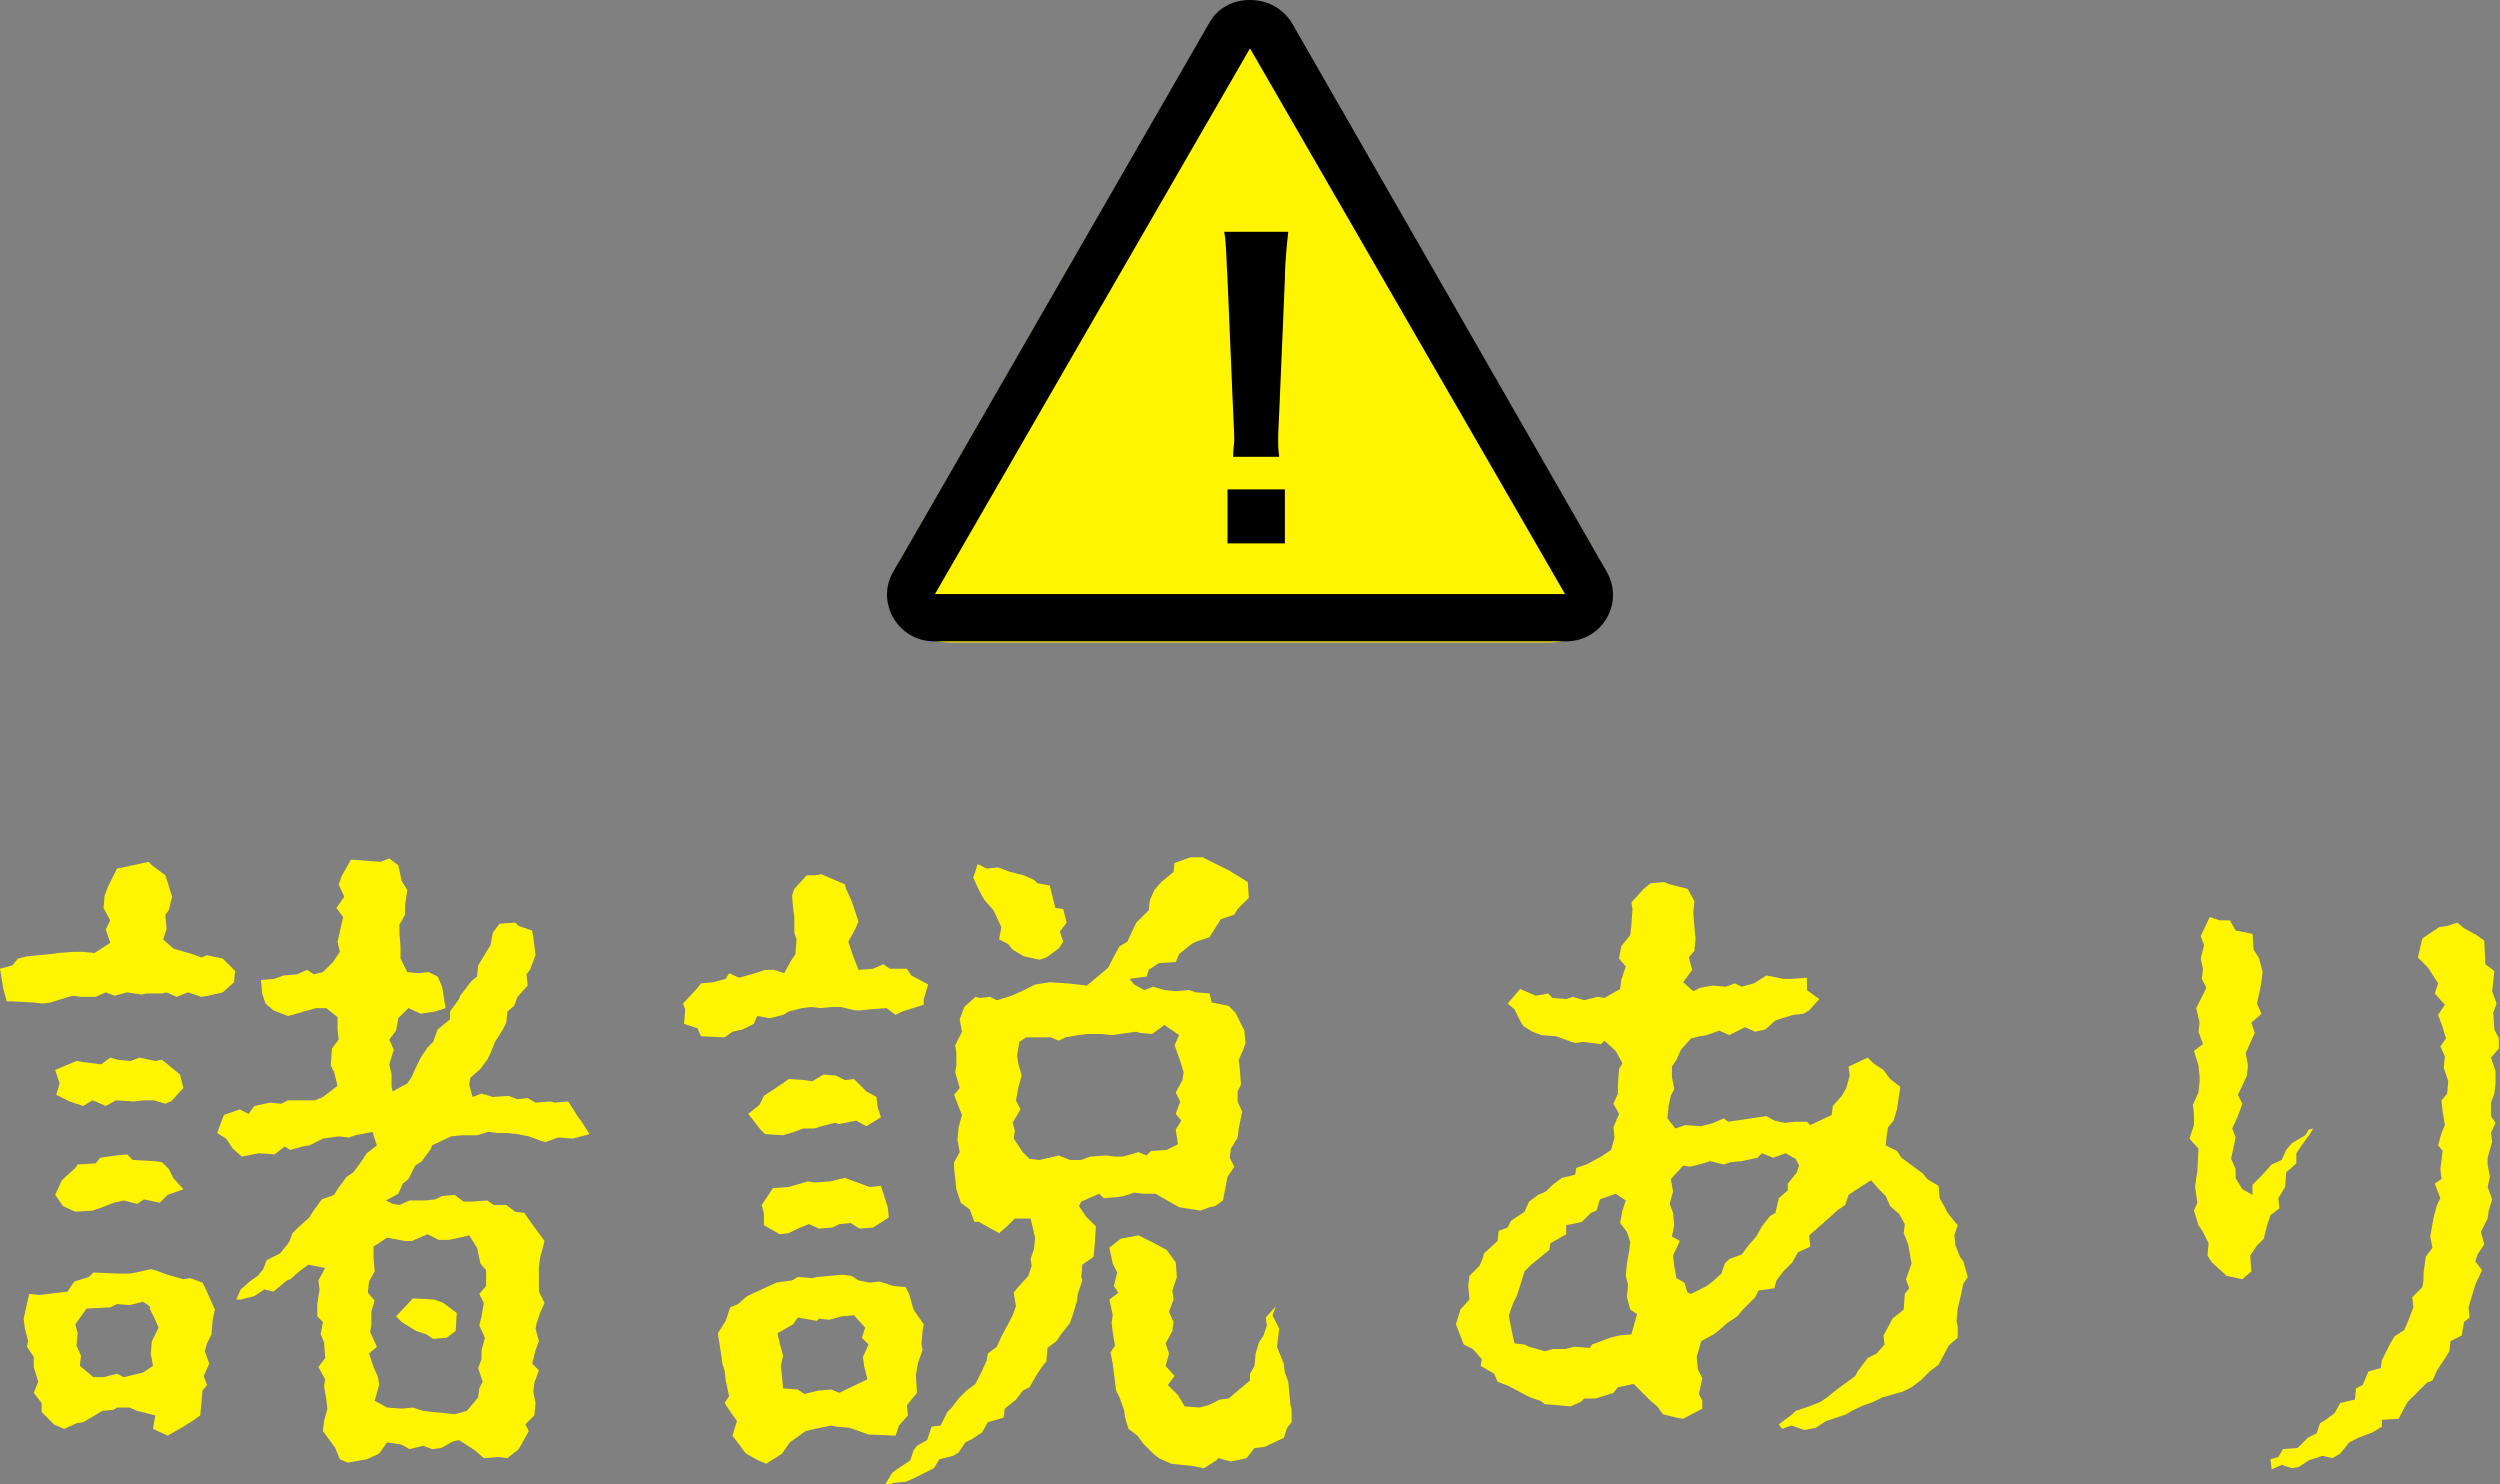
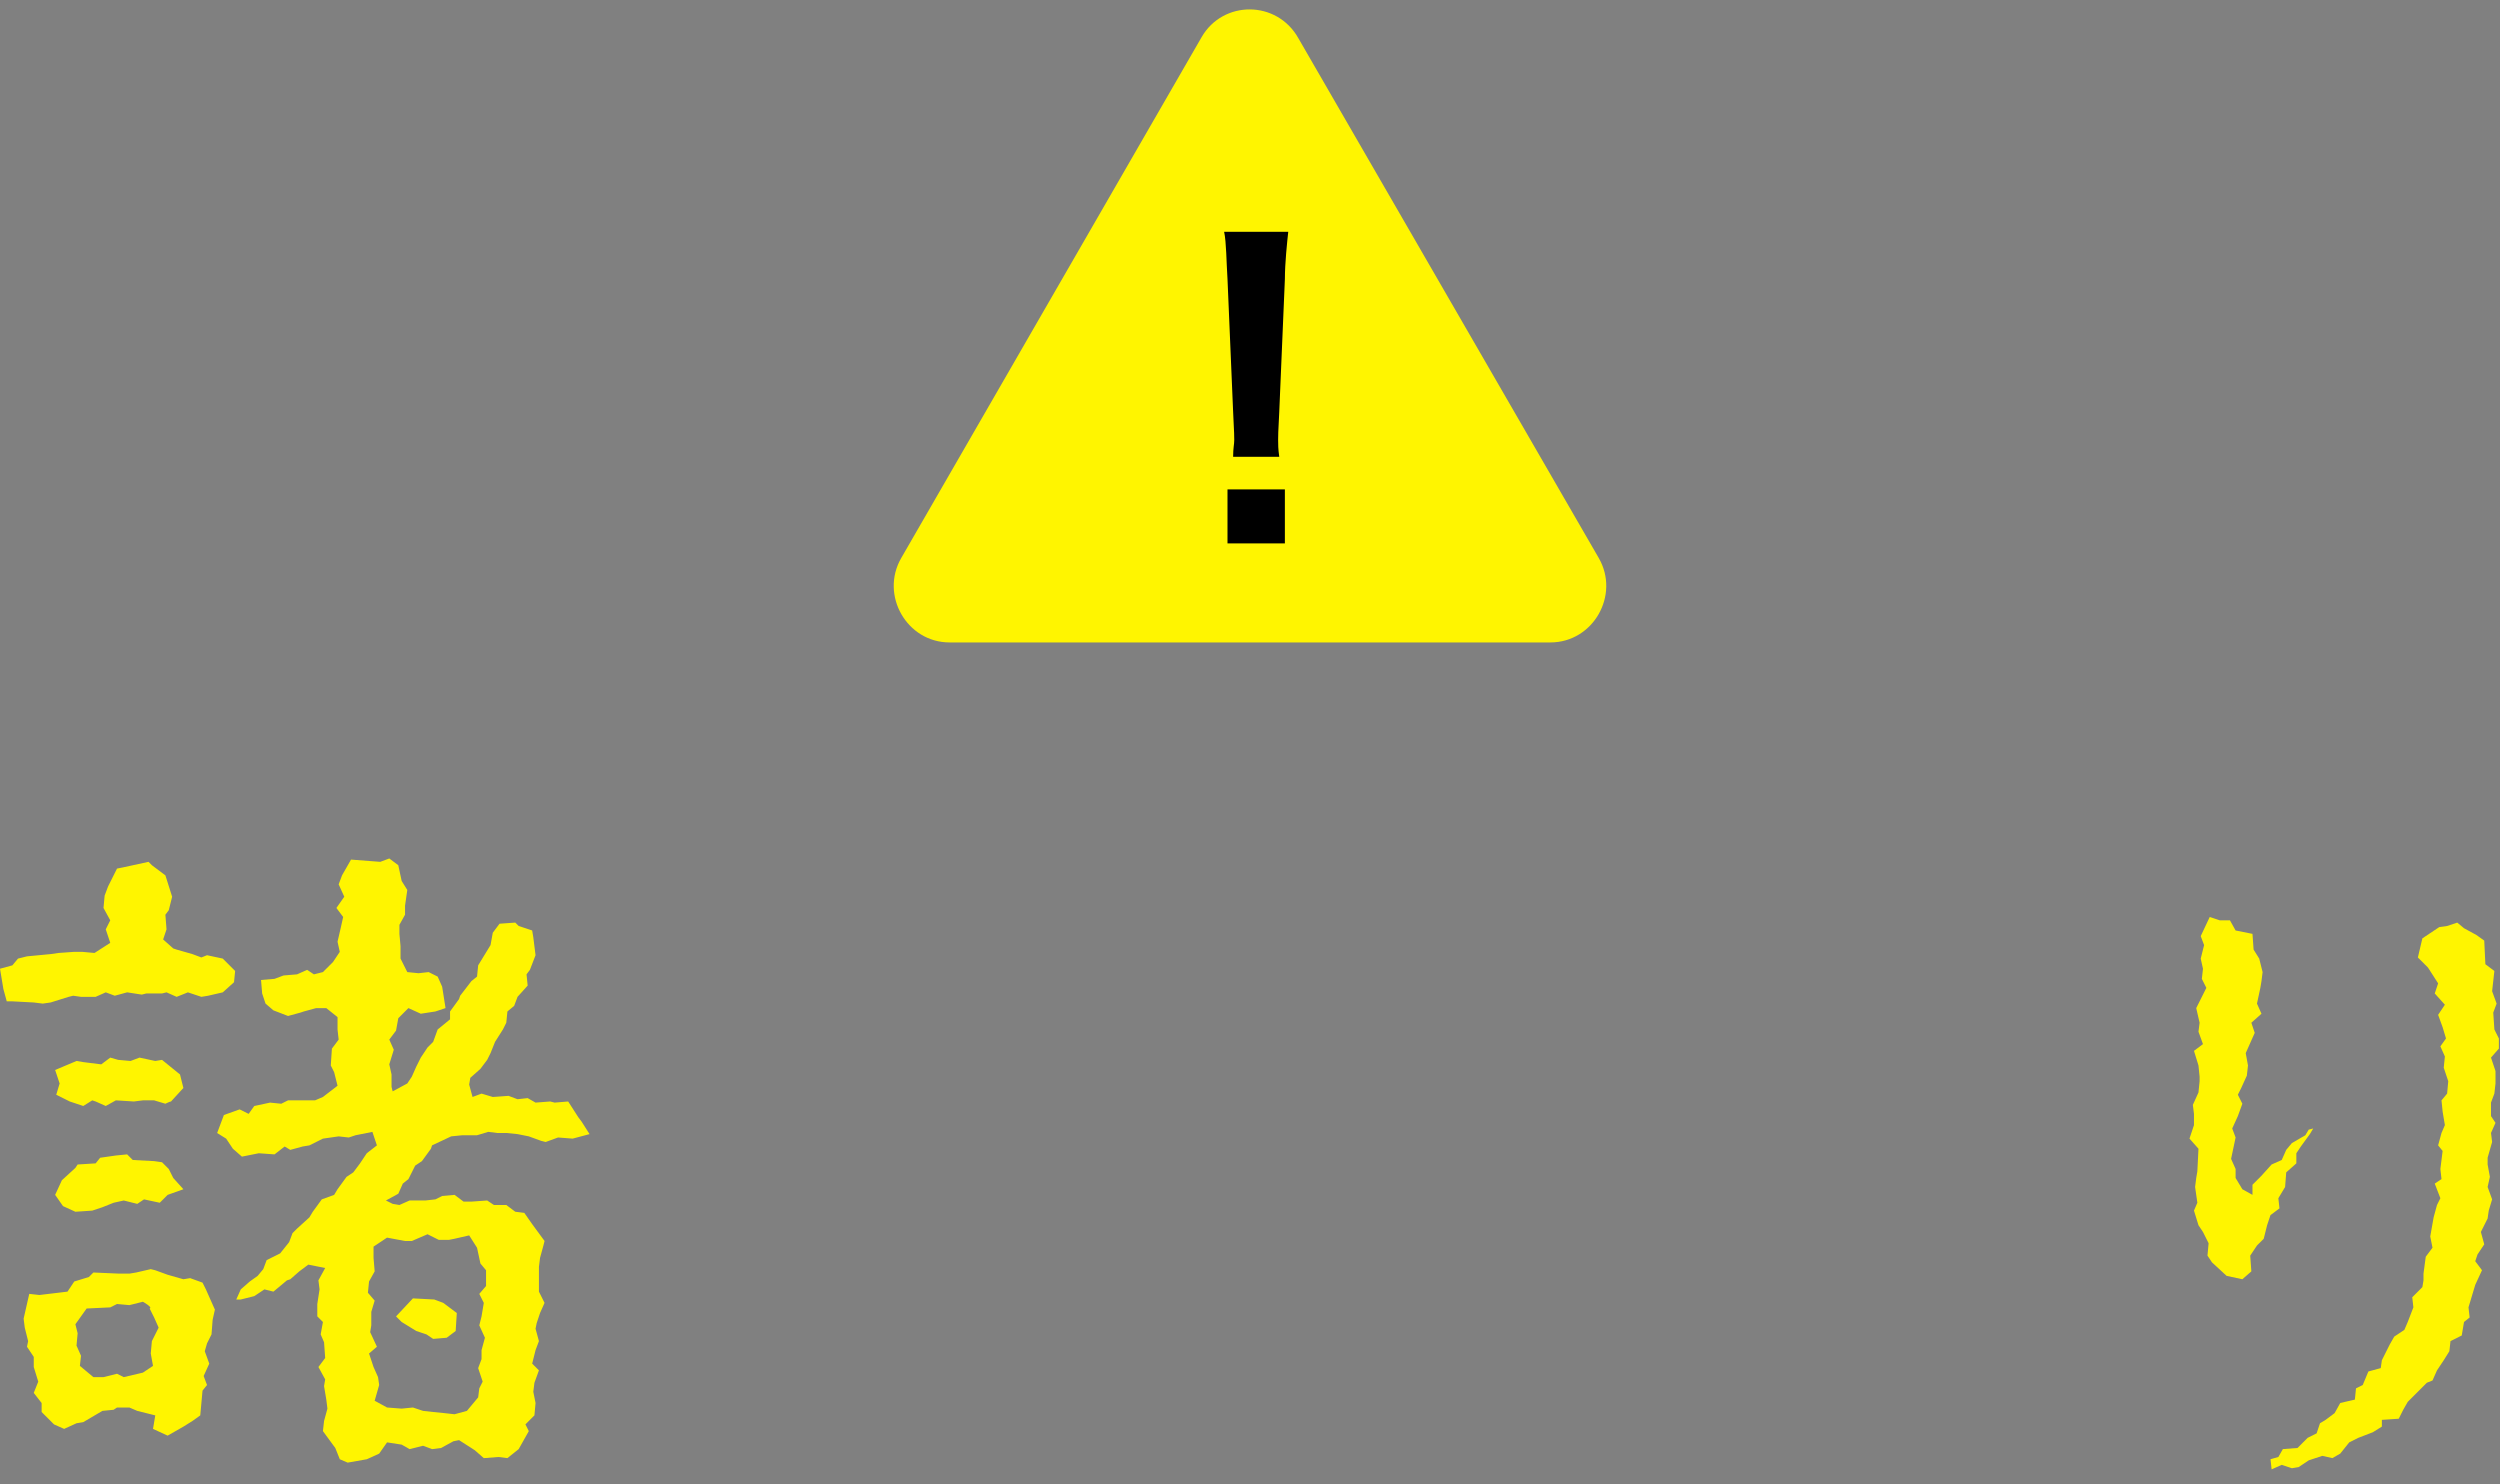
<svg xmlns="http://www.w3.org/2000/svg" version="1.1" id="_レイヤー_2" x="0px" y="0px" viewBox="0 0 222.2 131.9" style="enable-background:new 0 0 222.2 131.9;" xml:space="preserve">
  <rect x="0" y="0" width="222.2" height="131.9" fill="#808080" stroke="none" />
  <style type="text/css">
	.st0{fill:#FFF500;}
</style>
  <g id="_レイヤー_2-2">
    <g id="_レイヤー_1-2">
      <g id="_諸説_あり">
        <path class="st0" d="M20.8,87.3l-1,0.9l-1.3,0.3l-0.6,0.1l-1.2-0.4l-1,0.4l-0.9-0.4l-0.4,0.1H13l-0.4,0.1l-1.3-0.2l-1.1,0.3     l-0.8-0.3l-0.9,0.4H7.2l-0.7-0.1l-0.4,0.1l-1.6,0.5l-0.7,0.1L3,89.1L1.1,89H0.6l-0.3-1.1L0,86.1l1.1-0.3l0.5-0.6L2.4,85l2.1-0.2     l0.7-0.1l1.4-0.1h0.7l1.1,0.1l1.4-0.9l-0.4-1.2l0.4-0.8l-0.6-1.1l0.1-1.1l0.3-0.8l0.8-1.6l0.5-0.1l2.3-0.5l0.3,0.3l1.2,0.9     l0.6,1.9L15,80.9l-0.3,0.4l0.1,1.3l-0.3,0.9l0.9,0.8l0.3,0.1l1.4,0.4l0.8,0.3l0.5-0.2l1.4,0.3l1.1,1.1L20.8,87.3     C20.9,87.3,20.8,87.3,20.8,87.3z M18.9,117.3l-0.1,1.3l-0.4,0.8l-0.2,0.7l0.4,1.1l-0.5,1.1l0.3,0.8l-0.4,0.5l-0.2,2.2l-0.7,0.5     l-0.8,0.5l-1.4,0.8l-1.3-0.6l0.2-1.2l-1.6-0.4l-0.7-0.3h-1.1l-0.3,0.2l-1,0.1l-1.7,1l-0.6,0.1L5.7,127l-0.9-0.4l-1.1-1.1v-0.8     L3,123.8l0.4-1L3,121.5v-0.9l-0.6-0.9l0.1-0.5L2.2,118l-0.1-0.8l0.5-2.2l0.9,0.1l2.5-0.3l0.6-0.9l1.3-0.4l0.4-0.4l2.3,0.1h0.9     l0.6-0.1l1.3-0.3l0.4,0.1l1.1,0.4l1.4,0.4l0.6-0.1L18,114l0.3,0.6l0.8,1.8L18.9,117.3L18.9,117.3z M14.7,98.1l-1-0.3h-1l-0.8,0.1     l-1.6-0.1l-0.9,0.5l-0.9-0.4l-0.3-0.1l-0.8,0.5l-1.2-0.4L5,97.3l0.3-1l-0.4-1.2l1.9-0.8l0.6,0.1L9,94.6L9.8,94l0.7,0.2l1.1,0.1     l0.8-0.3l1.4,0.3l0.6-0.1l1.6,1.3l0.3,1.2l-1.1,1.2C15.1,97.9,14.7,98.1,14.7,98.1z M14.2,106.9l-1.4-0.3l-0.6,0.4l-1.2-0.3     l-0.9,0.2l-1,0.4l-0.9,0.3l-1.5,0.1l-1.1-0.5l-0.7-1l0.6-1.3l1.2-1.1l0.2-0.3l1.6-0.1l0.4-0.5l1.4-0.2l1-0.1l0.5,0.5l1.9,0.1     l0.7,0.1l0.6,0.6l0.4,0.8l0.9,1l-1.4,0.5L14.2,106.9L14.2,106.9L14.2,106.9z M12.7,115.7l-1.2,0.3l-1.1-0.1l-0.6,0.3l-2.1,0.1     l-1,1.4l0.2,0.8l-0.1,1.1l0.4,0.9l-0.1,0.9l1.2,1h0.9l1.2-0.3l0.6,0.3l1.7-0.4l0.9-0.6l-0.2-1.1l0.1-1.1l0.6-1.2l-0.4-0.9     l-0.4-0.8C13.6,116.2,12.7,115.7,12.7,115.7z M51.7,99.7l0.7,1.1l-1.5,0.4l-1.3-0.1l-1.1,0.4l-0.4-0.1L47,101l-1-0.2l-1-0.1h-0.8     l-0.8-0.1l-1,0.3h-1.3l-1,0.1l-1.7,0.8l-0.1,0.3l-0.8,1.1l-0.6,0.4l-0.6,1.2l-0.5,0.4l-0.4,0.9l-1.1,0.6l0.6,0.3l0.6,0.1l0.9-0.4     h1.4l0.9-0.1l0.6-0.3l1.1-0.1l0.8,0.6h0.7l1.4-0.1l0.6,0.4H45l0.8,0.6l0.8,0.1l0.7,1l1.1,1.5l-0.1,0.4l-0.3,1.1l-0.1,0.8v2.2     l0.5,1l-0.4,0.9l-0.3,0.9l-0.1,0.5l0.3,1.1l-0.3,0.8l-0.3,1.2l0.6,0.6l-0.4,1.1l-0.1,0.8l0.2,1l-0.1,1.1l-0.8,0.8l0.3,0.6     l-0.9,1.6l-1,0.8l-0.8-0.1l-1.3,0.1l-0.8-0.7l-1.4-0.9l-0.5,0.1l-1.1,0.6l-0.8,0.1l-0.8-0.3l-1.2,0.3l-0.7-0.4l-1.3-0.2l-0.7,1     l-1.1,0.5l-1.7,0.3l-0.7-0.3l-0.4-1l-1.1-1.5l0.1-0.9l0.3-1.1l-0.1-0.8l-0.2-1.2l0.1-0.6l-0.6-1.1l0.6-0.8l-0.1-1.4l-0.3-0.7     l0.2-1.1l-0.5-0.5v-1.1l0.2-1.3l-0.1-0.8l0.6-1.1l-1.5-0.3l-0.8,0.6l-0.8,0.7l-0.3,0.1l-1.2,1l-0.8-0.2l-0.9,0.6l-1.2,0.3H21     l0.4-0.9l0.8-0.7l0.7-0.5l0.5-0.6l0.3-0.8l1.2-0.6l0.8-1l0.3-0.8l0.4-0.4l1.1-1l0.3-0.5l0.8-1.1l1.1-0.4l0.3-0.5l0.8-1.1l0.6-0.4     l0.6-0.8l0.6-0.9l0.9-0.7l-0.4-1.2l-1.5,0.3l-0.6,0.2l-0.9-0.1l-1.4,0.2l-1.2,0.6l-0.6,0.1l-1.1,0.3l-0.5-0.3l-0.9,0.7l-1.4-0.1     l-1.5,0.3l-0.8-0.7l-0.6-0.9l-0.8-0.5l0.6-1.6l1.4-0.5l0.8,0.4l0.5-0.7L24,98l1,0.1l0.6-0.3H28l0.7-0.3l1.3-1l-0.3-1.2l-0.3-0.6     l0.1-1.5l0.6-0.8L30,91.5l0-1.1l-1-0.8h-0.9L27,89.9L26.7,90l-1.1,0.3l-1.3-0.5l-0.7-0.6l-0.3-0.9l-0.1-1.2l1.2-0.1l0.8-0.3     l1.2-0.1l0.9-0.4l0.6,0.4l0.8-0.2l0.9-0.9l0.6-0.9L30,83.7l0.3-1.3l0.2-0.9l-0.6-0.8l0.7-1l-0.5-1.1l0.3-0.8l0.8-1.4l2.6,0.2     l0.8-0.3l0.8,0.6l0.3,1.4l0.5,0.8L36,80.5v0.8l-0.5,0.9V83l0.1,1.1v1.1l0.6,1.2l1,0.1l0.9-0.1l0.8,0.4l0.4,0.9l0.3,1.9l-0.9,0.3     l-1.3,0.2l-1.1-0.5l-0.9,0.9l-0.2,1.1l-0.6,0.8l0.4,0.9l-0.4,1.3l0.2,0.9v1.1l0.1,0.4l1.3-0.7l0.4-0.6l0.4-0.9l0.4-0.8l0.6-0.9     l0.5-0.5l0.4-1.1l1.1-0.9v-0.7l0.8-1.1l0.1-0.3l1-1.3l0.5-0.4l0.1-1l1.1-1.8l0.2-1.1l0.6-0.8l1.4-0.1l0.3,0.3l1.2,0.4l0.1,0.6     l0.2,1.6l-0.5,1.3l-0.3,0.4l0.1,1l-0.9,1l-0.3,0.8l-0.6,0.5l-0.1,1l-0.3,0.6L44,92.6l-0.4,1l-0.3,0.6L42.7,95l-0.9,0.8l-0.1,0.6     l0.3,1.1l0.8-0.3l1,0.3l1.4-0.1l0.8,0.3l0.9-0.1l0.7,0.4l1.3-0.1l0.4,0.1l1.2-0.1l0.9,1.4L51.7,99.7L51.7,99.7L51.7,99.7z      M40.4,110.1l-0.5,0.1H39l-1-0.5l-1.4,0.6H36l-1.6-0.3l-1.2,0.8v1l0.1,1.2l-0.5,0.9l-0.1,1l0.6,0.7l-0.3,1v1.2l-0.1,0.6l0.6,1.3     l-0.7,0.6l0.4,1.2l0.4,0.9l0.1,0.7l-0.4,1.4l1.1,0.6l1.3,0.1l1-0.1l0.9,0.3l0.9,0.1l1,0.1l0.9,0.1l1.1-0.3l1-1.2l0.1-0.8l0.3-0.6     l-0.4-1.2l0.3-0.8V120l0.3-1.1l-0.5-1.1l0.2-0.8l0.2-1.2l-0.4-0.8l0.6-0.7v-1.4l-0.5-0.6l-0.3-1.4l-0.7-1.1L40.4,110.1     L40.4,110.1L40.4,110.1z M39.7,118.9l-1.2,0.1l-0.6-0.4l-0.9-0.3l-1.3-0.8l-0.5-0.5l1.5-1.6l1.9,0.1l0.8,0.3l1.2,0.9l-0.1,1.6     L39.7,118.9L39.7,118.9L39.7,118.9z" />
-         <path class="st0" d="M82.1,88.8v0.5l-1.9,0.6l-0.6,0.3l-0.8-0.6l-1.4,0.1l-0.9,0.1H76l-1.3-0.3h-0.8l-1,0.1l-0.8-0.1l-0.8,0.1     l-1.2,0.3l-0.5,0.3l-1.2,0.3l-1.1-0.2L67,91l-1,0.5l-0.9,0.2l-0.7,0.5l-2.1-0.1L62,91.4L60.8,91l0.1-1.3l-0.2-0.5l1.3-1.4     l0.3-0.4l1.1-0.1l1.1-0.3l0.3-0.5l0.9,0.4l1.4-0.4l0.9-0.3h0.8l0.9,0.3l0.6-1.1l0.4-0.6l0.1-1.3l-0.2-0.6v-1.4l-0.1-0.7l-0.1-1.2     l0.2-0.6l1.1-1.2h0.7l0.6-0.1l0.7,0.3l1.4,0.6l0.1,0.4l0.5,1.1l0.6,1.8L76,82.6l-0.6,1.1l0.4,1.2l0.5,1.3l1.3-0.1l0.9-0.4     l0.6,0.4h1.5l0.4,0.6l1.5,0.8L82.1,88.8L82.1,88.8L82.1,88.8z M82.1,117.7l-0.1,0.6l-0.1,1.2L82,120l-0.4,1.1l-0.2,1.1l0.1,1.6     l-0.9,1.1l0.1,0.9l-0.8,0.9l-0.3,0.9l-2.4-0.1l-1.7-0.6l-1.2-0.1l-0.4-0.1l-1.5,0.3l-0.8,0.2l-1.4,1l-0.7,1l-1.4,0.9l-0.7-0.3     l-1.1-0.6l-1.2-1.6l0.4-1.3l-0.5-0.7l-0.6-0.9l0.4-0.6l-0.3-1.4l-0.1-0.9l-0.2-0.6l-0.1-0.8l-0.3-1.9l0.7-1.1l0.4-1.2l0.7-0.3     l0.8-0.7L69,114l1.4-0.2l0.5-0.3l1.3,0.1l0.4-0.1l1.1-0.1l1.2-0.1l0.8,0.1l0.6,0.4l1,0.2l0.9-0.1l1.2,0.4l1.1,0.1l0.3,0.6     l0.4,1.4L82.1,117.7L82.1,117.7L82.1,117.7z M76.1,99.6l-1.5,0.3l-0.4-0.1l-1.2,0.3l-0.6,0.2h-1l-0.8,0.3l-1,0.3l-1.6-0.1     l-0.4-0.4L66.5,99l1-0.8l0.4-0.8l1.8-1.2l0.4-0.3l1.4,0.1l0.7,0.1l1-0.6l1.1,0.1l0.8,0.4l0.8-0.1L77,97l0.9,0.5l0.1,0.9l0.3,0.9     l-1.3,0.8L76.1,99.6C76.2,99.6,76.1,99.6,76.1,99.6z M79,108.2l-1.4,0.9l-1.2,0.1l-0.8-0.5l-1,0.1l-0.6,0.3l-1.2,0.1l-0.9-0.4     l-1,0.4l-0.8,0.4l-0.8,0.1l-1.4-0.8v-1l-0.2-0.8l1-1.5l1.4-0.1l1.7-0.5l0.6,0.1l1.4-0.1l0.8-0.2l0.5-0.1l1.1,0.4l1.1,0.4l1-0.1     l0.6,1.9L79,108.2L79,108.2z M74.8,117l-1.1,0.3l-0.9-0.1l-0.2,0.2l-1.7-0.3l-0.4,0.6l-1.4,0.8l0.2,0.9l0.3,1.1l-0.2,0.9l0.1,0.9     l0.1,1.1l1.3,0.1l0.6,0.4l1.2-0.3l1.2-0.1l0.7,0.3l0.8-0.4l1.7-0.8l-0.3-1.2l-0.1-0.8l0.5-1.1l-0.6-0.6l0.3-0.9l-1-1.1L74.8,117     L74.8,117L74.8,117z M110,80.8l-0.3,0.5l-1.2,0.4l-0.5,0.8l-0.5,0.8l-1.2,0.4l-0.4,0.2l-1.1,0.9l-0.3,0.7l-1.5,0.1l-0.9,0.6     l-0.2,0.6l-1.5,0.2l0.4,0.5l0.9,0.5l0.8-0.3l1,0.3l1,0.1l1.2-0.1l0.6,0.2l1.2,0.1l0.2,0.8l1.5,0.3l0.6,0.6l0.8,1.6l0.1,1.1     l-0.2,0.6l-0.4,0.9l0.1,0.9l0.1,1.3L110,97v0.9l0.4,0.9l-0.3,1.5l-0.1,0.8l-0.6,1l-0.1,0.8l0.4,0.8l-0.6,0.9l-0.4,2.1l-0.7,0.5     l-0.5,0.1l-0.8,0.3l-1.9-0.3l-2.1-1.2h-1.1l-0.8-0.1l-0.9,0.3l-0.6,0.1l-1.2,0.1l-0.4-0.4l-1.6,0.7l-0.2,0.4l0.6,0.9l0.9,0.9     l-0.1,1.6l-0.1,1.1l-1,0.7l-0.1,1.1l0.1,0.3l-0.4,1.2l-0.1,0.7l-0.3,1l-0.3,0.9l-0.8,1l-0.4,0.6l-0.8,0.6L93,121l-0.4,0.5     l-0.4,0.6l-0.7,1.2l-0.6,0.3l-0.6,0.8l-1,0.8l-0.1,0.8l-1.4,0.4l-0.5,0.9l-0.9,0.6l-0.6,0.3l-0.6,0.9l-0.5,0.3l-1.2,0.3l-0.5,0.8     l-1.8,0.9l-0.7,0.3l-1.1,0.1l-0.6,0.3l-0.1-0.2l0.6-1l0.4-0.3l1.2-0.8l0.3-0.9l0.3-0.4l0.9-0.5l0.4-1.2l0.8-0.1l0.6-1.2l0.4-0.4     l0.6-0.8l0.7-0.7l0.8-0.6l0.6-1.2l0.4-0.9l0.1-0.6l0.8-0.6l0.4-0.9l0.7-1.3l0.3-0.6l0.3-0.8l-0.2-1.2l0.3-0.4l1-1.1l0.3-0.9     l-0.1-0.6l0.3-0.9l0.1-1l-0.4-1.7h-1.4l-0.6,0.6l-0.8,0.7l-1.8-1h-0.4l-0.4-1.1l-0.8-0.6l-0.4-1.2l-0.2-1.9v-0.5l0.5-0.9     l-0.2-1.1l0.1-1.1l0.3-1.1l-0.2-0.5l-0.5-1.3l0.5-0.6l-0.4-1.4l0.1-0.6v-1.1l-0.1-0.7l0.6-1.2l-0.2-1.1l0.4-1.1l1-0.9l0.4,0.1     l0.9-0.1l0.6,0.3l1.3-0.4l0.9-0.4l1.2-0.6l1.3-0.2l1.6,0.1l0.9,0.1l0.8,0.1l1.9-1.6l0.4-0.8l0.6-1.1l0.7-0.4l0.6-1.3L101,82     l1.1-1.1l0.1-0.9l0.4-0.9l0.6-0.7l1.1-0.9l0.1-0.8l1.4-0.5h1.1l1.2,0.6l0.6,0.3l0.6,0.3l1.6,1l0.1,1.4L110,80.8L110,80.8     L110,80.8z M94.5,80.8l0.3,1.2l-0.6,0.8l0.3,0.9l-0.4,0.6L93,85.1l-0.6,0.2L91,85l-1-0.6l-0.4-0.5l-0.8-0.4l0.2-1.1l-0.7-1.5     L87.5,80L87,79.1L86.5,78l0.4-1.2l0.8,0.4l1-0.1l1.1,0.4l1.2,0.3l0.9,0.4l0.3,0.3l1.1,0.2l0.5,2L94.5,80.8L94.5,80.8L94.5,80.8z      M102.4,91.9l-1.1-0.1l-0.3-0.1L98.8,92l-0.9-0.1h-1.2L95.8,92l-1.1,0.2l-0.6,0.3l-0.7-0.3h-2.2l-0.6,0.4l-0.2,1.2l0.1,0.7     l0.3,1.1l-0.3,1.1l-0.2,1.1l0.4,0.8L90,99.8l0.2,0.7l-0.1,0.7l0.8,1.2l0.6,0.6l0.9,0.1l1.3-0.3l0.4-0.1l1,0.4h1l0.8-0.3l1.4-0.1     l0.8,0.1h0.7l1.4-0.4l0.7,0.3l0.4-0.4l1.4-0.1l1-0.5l-0.2-1.3l0.5-0.8l-0.5-0.6l0.4-1.1l-0.4-0.8l0.6-1.1l0.1-0.7l-0.3-1     l-0.5-1.4l0.4-0.9l-1.3-0.9L102.4,91.9L102.4,91.9L102.4,91.9z M114.8,125.3v1.1l-0.4,0.5l-0.3,0.9l-1.7,0.8l-0.9,0.1l-0.7,0.9     l-1.4,0.3l-1.1-0.3l-0.2,0.2l-1.1,0.7l-1-0.2l-1.9-0.2l-1.1-0.5l-0.5-0.4l-0.9-0.9l-0.5-0.7l-0.8-0.6l-0.3-1l-0.1-0.7l-0.4-1.1     l-0.3-0.6l-0.3-2.4l-0.2-1l0.4-0.6l-0.2-1.2l-0.1-0.8l0.1-0.7l-0.3-1.4l0.8-0.6l-0.4-0.6l0.3-1.2l-0.4-0.8l-0.3-1.4l1-0.8     l1.6-0.3l0.8,0.4l0.6,0.3l1.1,0.6l0.8,1.1l0.1,1.3l-0.4,1.2l0.1,0.8l-0.4,1.1l0.4,0.9l-0.1,0.8l-0.6,1.1l0.3,0.9l-0.3,1.1     l0.8,0.9l-0.6,0.8l0.9,0.9l0.6,1l1.3,0.1l0.8-0.2l1-0.5l0.8-0.1l1.9-1.6v-0.6l0.4-0.7l0.1-1.1l0.3-1l0.4-0.6l0.3-0.9l-0.1-0.7     l0.9-1l-0.3,0.8l0.6,1.2l-0.1,0.8l-0.1,0.8l0.6,1.5l0.1,0.8l0.3,0.8l0.2,2.1L114.8,125.3L114.8,125.3L114.8,125.3z" />
-         <path class="st0" d="M171.5,121.9l-0.8,0.8l-0.8,0.6l-0.8,0.4l-0.4,0.1l-1.4,0.4l-0.8,0.4l-1.1,0.4l-0.8,0.4l-0.5,0.3l-1.8,0.6     l-0.9,0.6l-1,0.2l-1.2-0.4l-0.8,0.3l-0.3-0.4l1.2-0.9l0.3-0.3l1.2-0.4l1-0.4l0.6-0.4l0.6-0.5l0.8-0.6l1.1-0.8l0.2-0.4l0.9-1.2     l0.8-0.4l0.7-0.8l-0.1-0.8l0.6-1.1l0.2-0.4l1-0.8l0.1-1.4l0.4-0.5l-0.3-0.8l0.5-1.4l-0.3-1.7l-0.4-1l0.1-0.8l-0.5-0.9l-0.8-0.7     l-0.4-0.9l-0.6-0.6l-0.7-0.8l-1.1,0.7l-0.9,0.6l-0.3,0.9l-0.6,0.4l-0.9,0.8l-0.9,0.8l-0.8,0.7l0.1,1l-1.1,0.5l-0.5,0.9l-0.8,0.8     l-0.6,0.8l-0.2,0.7l-1.4,0.2l-0.3,0.6l-1.1,1.1l-0.5,0.6l-0.9,0.6l-0.8,0.7l-0.4,0.3l-1.1,0.6l-0.4,1.4l0.1,1.1l0.4,0.8l-0.3,1.4     l0.3,0.6v0.7l-1.7,0.9L149,126l-1.2-0.3l-0.5-0.7l-0.6-0.5l-0.6-0.6l-0.9-0.9l-1.4,0.3l-0.4,0.5l-1.6,0.5h-1l-0.3,0.3l-0.9,0.4     l-1.1-0.1l-1.2-0.1l-0.4-0.3l-0.9-0.3l-1.9-1l-1-0.4l-0.3-0.7l-1.2-0.7l0.1-0.6l-0.8-0.9l-0.8-0.4l-0.7-1.8l0.4-1.3l0.8-0.9     l-0.1-1.2l0.1-0.9l0.9-0.9l0.3-0.7l0.1-0.4l1.2-1.1l0.1-0.9l0.8-0.3l0.3-0.6l1.2-0.8l0.4-0.9l0.8-0.6l0.7-0.3l0.6-0.6l0.8-0.6     l1.2-0.3l0.1-0.6l0.9-0.3l1.3-0.7l0.9-0.6l0.3-1.1l-0.1-0.9l0.5-1.2l-0.5-0.9l0.4-0.9v-0.8l0.1-1.4l0.3-0.5l-0.6-1.1l-1-0.9     l-0.3,0.3l-1.6-0.2l-0.7,0.1l-0.6-0.2l-1.1-0.4L137,92l-0.8-0.3l-0.8-0.5l-0.2-0.3l-0.6-1.2l-0.6-0.5l1.1-1.3l1.4,0.6l1.1-0.2     l0.4,0.4l1.2,0.1l0.6-0.2l1,0.3l1.2-0.3l0.6,0.1l1.4-0.8l0.1-0.8l0.4-1.2l-0.6-0.7l0.2-1.1l0.8-1l0.1-0.9l0.1-1.4l-0.1-0.6     l1.1-1.2l0.6-0.5l1.2-0.1l0.5,0.2L150,79l0.6,1.1l-0.1,1l0.1,1.3l0.1,1l-0.1,1.1l-0.5,0.6l0.3,1.1l-0.8,1.1l0.9,0.8l0.6-0.3     l1.1-0.2l1.2,0.1l0.8-0.3l0.6,0.3l1.1-0.3l1.1-0.7l1.5,0.3h0.8l1.3-0.1V88l1.1,0.8l-0.9,1l-0.5,0.3l-0.9,0.1l-1,0.3l-0.6,0.2     l-0.9,0.8l-0.9,0.2l-0.9-0.4l-1.4,0.7l-0.9-0.4l-1.1,0.4l-0.6,0.1l-0.8,0.2l-0.9,1l-0.4,0.9l-0.4,0.6v0.9l0.2,1.1l-0.3,0.6     l-0.2,0.9l-0.1,1.1l0.7,0.9l0.9-0.3l1.4,0.1l1.1-0.3l0.9-0.4l0.4,0.3l3.4-0.5l0.7,0.4l0.9,0.2l1-0.1h1l0.3,0.3l1.9-0.9l0.1-0.8     l0.8-0.9l0.4-0.7l0.3-1.1l-0.1-0.8L166,94l0.5,0.5l0.9,0.6l0.6,0.8l0.9,0.7l-0.3,2l-0.3,1l-0.5,0.6l-0.1,0.7l-0.1,0.9l1,0.5     l0.4,0.6l1.9,1.4l0.4,0.5l1,0.6l0.1,1.1l0.4,0.7l0.3,0.6l0.9,1.1l-0.3,0.9l0.1,0.9l0.4,1l0.3,0.4l0.4,1.4l-0.4,0.6l-0.3,1.4     l-0.2,0.8l-0.1,1.1l0.1,0.6v0.9l-0.8,0.7l-0.9,1.7L171.5,121.9L171.5,121.9L171.5,121.9z M144.9,116.4l-0.3-1.1l0.1-1.1l-0.2-0.8     l0.1-1.1l0.2-1.1l0.1-0.8l-0.3-0.9l-0.6-0.8l0.2-1.1l0.3-0.9l-0.9-0.6l-1.4,0.5l-0.3,1l-0.5,0.2l-0.8,0.8l-1.4,0.3v0.8l-1.4,0.8     l-0.1,0.6l-0.5,0.4l-1.1,0.9l-0.6,0.6l-0.4,1.3l-0.3,0.9l-0.3,0.6l-0.4,1.1l0.1,0.6l0.4,1.9l0.9,0.1l0.4,0.2l1.4,0.4l0.7-0.2h1.1     l0.8-0.2l1.4,0.1l0.2-0.3l1.6-0.6l0.8-0.2l1.1-0.1l0.5-1.8L144.9,116.4L144.9,116.4L144.9,116.4z M158.7,102.5l-1.1,0.4l-1-0.4     l-0.4,0.4l-1.4,0.3l-1,0.1l-0.6,0.2l-1.2-0.3l-0.6,0.2l-1.2,0.3l-0.6-0.1l-1.1,1.2l0.2,1.1l-0.3,1.1l0.3,0.8l0.1,1.1l-0.2,1     l0.7,0.4l-0.6,1.3l0.1,0.9l0.2,1.1l0.7,0.4l0.3,0.9l0.3,0.1l1.4-0.7l0.4-0.3l0.9-0.8l0.3-0.9l0.4-0.4l1.1-0.4l0.6-0.8l0.7-0.8     l0.5-0.9l0.7-0.9l0.5-0.3l0.3-1.3l0.8-0.7v-0.6l0.8-1l0.2-0.6l-0.3-0.6L158.7,102.5L158.7,102.5z" />
        <path class="st0" d="M200.2,105.3l0.8-0.8l0.9-1l0.9-0.4l0.4-0.9l0.5-0.6l1.2-0.7l0.3-0.5l0.4-0.1l-0.3,0.5l-0.8,1.1l-0.4,0.6     v0.9l-0.9,0.8l-0.1,1.3l-0.6,1l0.1,0.9l-0.8,0.6l-0.3,0.9l-0.3,1.2l-0.6,0.6l-0.6,0.9l0.1,1.4l-0.8,0.7l-1.4-0.3l-1.3-1.2     l-0.4-0.6l0.1-1.1l-0.5-1l-0.4-0.6l-0.4-1.3l0.3-0.7l-0.2-1.4l0.1-0.8l0.1-0.6l0.1-2l-0.8-0.9l0.4-1.2v-1l-0.1-0.8l0.5-1.1l0.1-1     v-0.4l-0.1-1l-0.4-1.3l0.8-0.6l-0.4-1.1l0.1-0.8l-0.3-1.3l0.3-0.6l0.6-1.2l-0.4-0.8l0.1-0.9l-0.2-0.9l0.3-1.2l-0.3-0.8l0.8-1.7     l0.9,0.3h0.9l0.5,0.9l1.5,0.3l0.1,1.4l0.5,0.8l0.3,1.2l-0.1,0.8l-0.1,0.6l-0.3,1.4l0.4,0.9l-0.9,0.8l0.3,0.9l-0.4,0.9l-0.4,0.9     l0.2,1.1l-0.1,0.9l-0.5,1.1l-0.3,0.6l0.4,0.8l-0.4,1.1l-0.5,1.1l0.3,0.8l-0.4,1.9l0.4,0.9v0.8l0.6,1l0.9,0.5L200.2,105.3     L200.2,105.3L200.2,105.3z M221.7,86.3l-0.1,0.9l-0.1,0.9l0.4,1.1l-0.3,0.8l0.1,1.5l0.4,0.8v0.9l-0.7,0.8l0.4,1.2v1.1l-0.1,0.9     l-0.3,0.8v1.2l0.4,0.6l-0.4,0.9l0.1,0.8l-0.4,1.4v0.6l0.2,1.1l-0.2,0.9l0.4,1.1l-0.3,1l-0.1,0.7l-0.6,1.2l0.3,1.1l-0.6,0.9     l-0.2,0.6l0.6,0.8l-0.6,1.3l-0.6,2l0.1,0.9l-0.5,0.4l-0.2,1.2l-1,0.5l-0.1,0.9l-0.5,0.8l-0.6,0.9l-0.4,0.9l-0.5,0.2l-1.2,1.2     l-0.5,0.5l-0.4,0.7l-0.4,0.8l-1.5,0.1v0.6l-0.8,0.5l-1.3,0.5l-0.8,0.4l-0.8,1l-0.7,0.4l-0.9-0.2l-1.2,0.4l-0.9,0.6l-0.6,0.1     l-0.9-0.3l-0.9,0.4l-0.1-0.9l0.7-0.2l0.4-0.7l1.3-0.1l0.9-0.9l0.8-0.4l0.3-0.9l0.5-0.3l0.8-0.6l0.5-0.9l1.3-0.3l0.1-1l0.6-0.3     l0.5-1.2l1.1-0.3l0.1-0.7l0.7-1.4l0.4-0.7l0.9-0.6l0.3-0.7l0.5-1.3l-0.1-0.9l0.9-0.9l0.1-0.6v-0.6l0.2-1.5l0.6-0.8l-0.2-1     l0.3-1.7l0.3-1.1l0.3-0.6l-0.5-1.3l0.6-0.4l-0.1-0.9l0.2-1.6l-0.4-0.5l0.3-1.1l0.3-0.7l-0.2-1.2l-0.1-1l0.5-0.6l0.1-1.1l-0.4-1.2     l0.1-1l-0.4-0.9l0.5-0.7l-0.3-1l-0.4-1.1l0.6-0.9l-0.9-1l0.3-0.9l-0.9-1.4l-0.9-0.9l0.4-1.7l0.6-0.4l0.9-0.6l0.7-0.1l0.9-0.3     l0.6,0.5l1.1,0.6l0.7,0.5l0.1,2.1L221.7,86.3L221.7,86.3L221.7,86.3z" />
      </g>
    </g>
  </g>
  <g>
    <path class="st0" d="M106.8,3.3L80.1,49.6c-1.9,3.3,0.5,7.5,4.3,7.5h53.4c3.8,0,6.2-4.2,4.3-7.5L115.4,3.4   C113.5,0,108.7,0,106.8,3.3z" />
-     <path d="M111.1,4.3l28,48.5h-56L111.1,4.3 M111.1,0c-1.4,0-2.8,0.6-3.6,2L79.4,50.8C77.8,53.5,79.8,57,83,57h56.2   c3.2,0,5.2-3.4,3.6-6.2L114.8,2C113.9,0.6,112.5,0,111.1,0L111.1,0z" />
  </g>
  <g>
    <path d="M109.6,40.6c0-0.8,0.1-1.1,0.1-1.5s0-0.4-0.1-2.5l-0.5-11.8c-0.1-1.5-0.1-3.3-0.3-4.2h5.7c-0.1,0.9-0.3,2.8-0.3,4.2   l-0.5,11.8c-0.1,2-0.1,2-0.1,2.5c0,0.4,0,0.8,0.1,1.5C113.8,40.6,109.6,40.6,109.6,40.6z M109.1,48.3v-4.8h5.1v4.8H109.1z" />
  </g>
</svg>